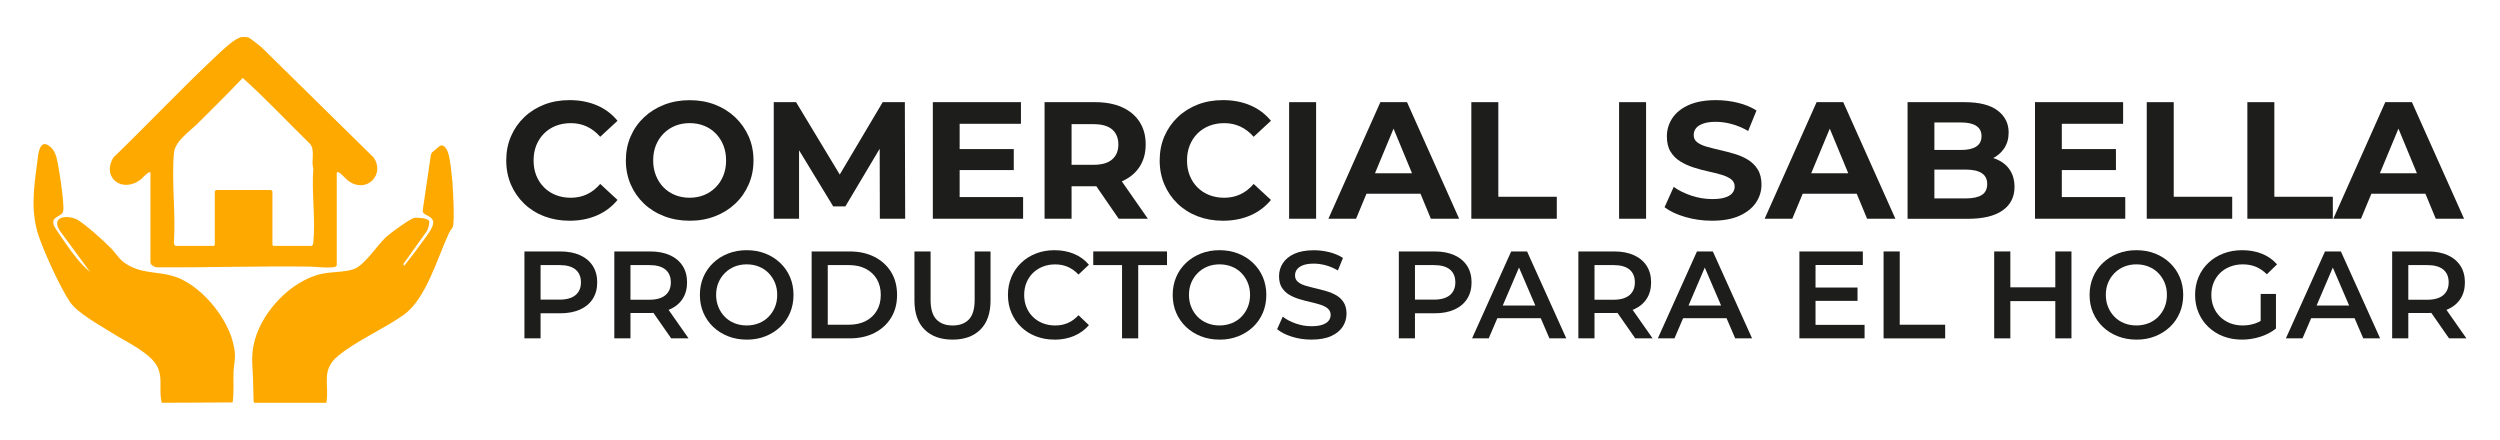
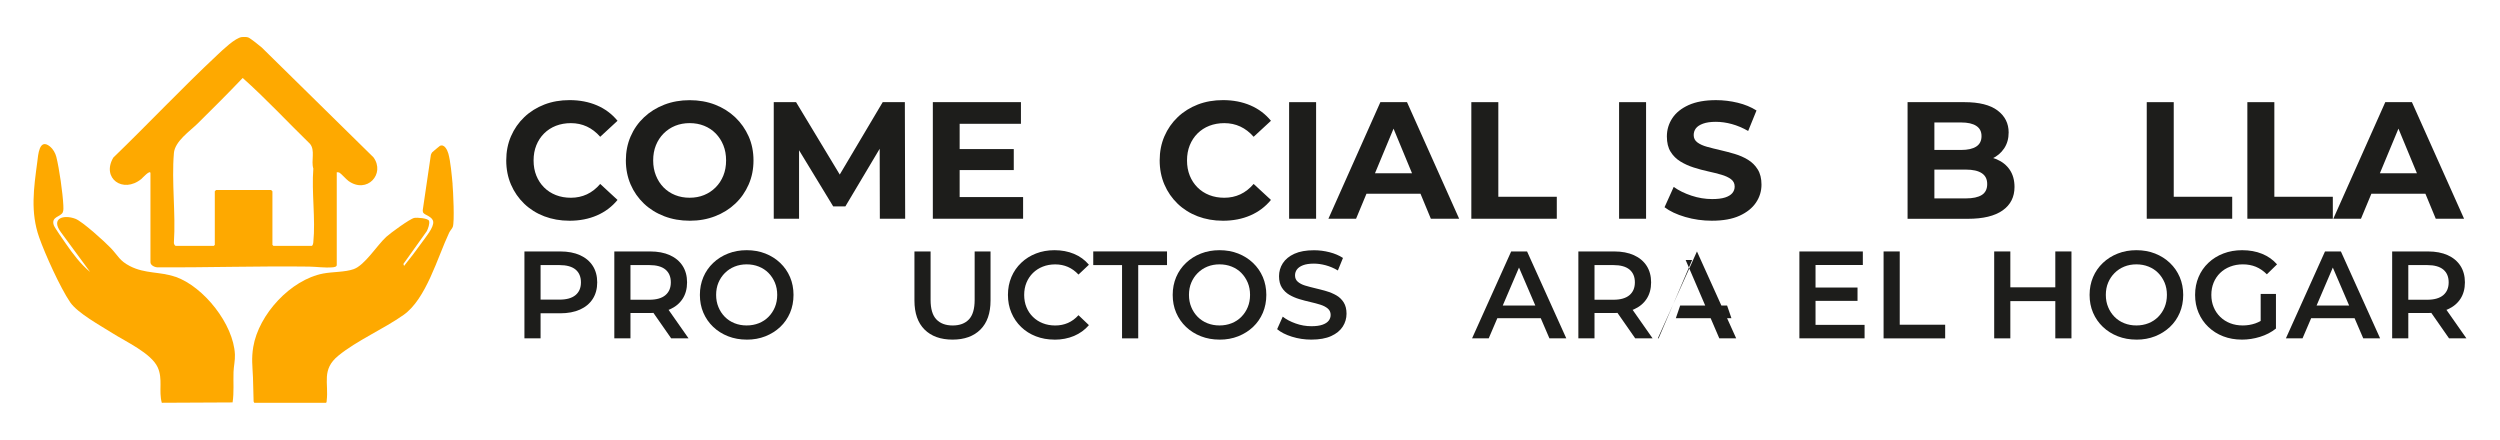
<svg xmlns="http://www.w3.org/2000/svg" id="Capa_1" data-name="Capa 1" viewBox="0 0 857.74 150.89">
  <defs>
    <style>
      .cls-1 {
        fill: #1d1d1b;
      }

      .cls-2 {
        fill: #fea900;
      }
    </style>
  </defs>
  <g>
    <g>
      <path class="cls-1" d="M195.35,75.73c-3.09,0-5.95-.51-8.6-1.51-2.65-1.01-4.94-2.45-6.89-4.32-1.94-1.87-3.46-4.06-4.54-6.57s-1.63-5.28-1.63-8.29.54-5.77,1.63-8.29,2.61-4.7,4.57-6.57,4.26-3.3,6.89-4.32c2.63-1.01,5.5-1.51,8.63-1.51,3.47,0,6.6.6,9.4,1.8,2.8,1.2,5.15,2.96,7.06,5.29l-5.94,5.49c-1.37-1.56-2.9-2.73-4.57-3.51-1.68-.78-3.51-1.17-5.49-1.17-1.87,0-3.58.31-5.14.91-1.56.61-2.91,1.49-4.06,2.63-1.14,1.14-2.03,2.5-2.66,4.06s-.94,3.3-.94,5.2.31,3.64.94,5.2c.63,1.56,1.51,2.91,2.66,4.06,1.14,1.14,2.5,2.02,4.06,2.63s3.28.91,5.14.91c1.98,0,3.81-.39,5.49-1.17,1.68-.78,3.2-1.97,4.57-3.57l5.94,5.49c-1.9,2.32-4.26,4.1-7.06,5.31-2.8,1.22-5.95,1.83-9.46,1.83h0Z" />
      <path class="cls-1" d="M236.67,75.73c-3.16,0-6.09-.51-8.77-1.54-2.69-1.03-5.01-2.48-6.97-4.34-1.96-1.87-3.49-4.06-4.57-6.57s-1.63-5.26-1.63-8.23.54-5.71,1.63-8.23,2.62-4.71,4.6-6.57c1.98-1.87,4.31-3.31,6.97-4.34,2.67-1.03,5.56-1.54,8.69-1.54s6.07.51,8.72,1.54c2.65,1.03,4.95,2.48,6.92,4.34,1.96,1.87,3.49,4.05,4.6,6.54,1.11,2.5,1.66,5.25,1.66,8.26s-.55,5.72-1.66,8.26c-1.11,2.53-2.64,4.73-4.6,6.57-1.96,1.85-4.27,3.29-6.92,4.31-2.65,1.03-5.53,1.54-8.66,1.54h0ZM236.61,67.84c1.79,0,3.44-.3,4.94-.91s2.83-1.49,3.97-2.63c1.14-1.14,2.03-2.5,2.66-4.06s.94-3.29.94-5.2-.31-3.64-.94-5.2-1.51-2.91-2.63-4.06c-1.12-1.14-2.45-2.02-3.97-2.63s-3.18-.91-4.97-.91-3.44.31-4.94.91c-1.5.61-2.83,1.49-3.97,2.63s-2.03,2.5-2.66,4.06-.94,3.3-.94,5.2.31,3.59.94,5.17c.63,1.58,1.5,2.94,2.63,4.09,1.12,1.14,2.45,2.02,3.97,2.63s3.18.91,4.97.91h0Z" />
      <path class="cls-1" d="M265.47,75.05v-40h7.66l17.03,28.23h-4.06l16.75-28.23h7.6l.11,40h-8.69l-.06-26.69h1.6l-13.37,22.46h-4.17l-13.66-22.46h1.94v26.69h-8.69.01Z" />
      <path class="cls-1" d="M329.25,67.61h21.77v7.43h-30.97v-40h30.23v7.43h-21.03v25.15h0ZM328.56,51.15h19.26v7.2h-19.26v-7.2Z" />
-       <path class="cls-1" d="M358.39,75.05v-40h17.32c3.58,0,6.67.58,9.26,1.74s4.59,2.83,6,5,2.11,4.76,2.11,7.77-.71,5.53-2.11,7.69c-1.41,2.15-3.41,3.8-6,4.94s-5.68,1.71-9.26,1.71h-12.17l4.11-4.06v15.2h-9.26,0ZM367.65,60.88l-4.11-4.34h11.66c2.86,0,4.99-.62,6.4-1.86s2.11-2.94,2.11-5.11-.71-3.92-2.11-5.14c-1.41-1.22-3.54-1.83-6.4-1.83h-11.66l4.11-4.4v22.69h0ZM383.82,75.05l-10-14.52h9.89l10.12,14.52h-10.01Z" />
      <path class="cls-1" d="M419.54,75.73c-3.09,0-5.95-.51-8.6-1.51-2.65-1.01-4.94-2.45-6.89-4.32-1.94-1.87-3.46-4.06-4.54-6.57s-1.63-5.28-1.63-8.29.54-5.77,1.63-8.29,2.61-4.7,4.57-6.57c1.96-1.87,4.26-3.3,6.89-4.32,2.63-1.01,5.5-1.51,8.63-1.51,3.47,0,6.6.6,9.4,1.8s5.15,2.96,7.06,5.29l-5.94,5.49c-1.37-1.56-2.9-2.73-4.57-3.51-1.68-.78-3.51-1.17-5.49-1.17-1.87,0-3.58.31-5.14.91-1.56.61-2.91,1.49-4.06,2.63-1.14,1.14-2.03,2.5-2.66,4.06s-.94,3.3-.94,5.2.31,3.64.94,5.2c.63,1.56,1.51,2.91,2.66,4.06,1.14,1.14,2.5,2.02,4.06,2.63s3.28.91,5.14.91c1.98,0,3.81-.39,5.49-1.17s3.2-1.97,4.57-3.57l5.94,5.49c-1.91,2.32-4.26,4.1-7.06,5.31-2.8,1.22-5.95,1.83-9.46,1.83h0Z" />
      <path class="cls-1" d="M442.29,75.05v-40h9.26v40h-9.26Z" />
      <path class="cls-1" d="M455.77,75.05l17.83-40h9.14l17.89,40h-9.71l-14.63-35.32h3.66l-14.69,35.32h-9.49ZM464.69,66.48l2.46-7.03h20.57l2.51,7.03h-25.55,0Z" />
      <path class="cls-1" d="M504.81,75.05v-40h9.26v32.46h20.06v7.54h-29.32Z" />
      <path class="cls-1" d="M555.5,75.05v-40h9.26v40h-9.26Z" />
      <path class="cls-1" d="M587.39,75.73c-3.2,0-6.27-.43-9.2-1.29s-5.3-1.97-7.09-3.34l3.14-6.97c1.71,1.22,3.74,2.22,6.09,3,2.34.78,4.71,1.17,7.11,1.17,1.83,0,3.3-.18,4.43-.54,1.12-.36,1.95-.87,2.49-1.51.53-.65.8-1.39.8-2.23,0-1.07-.42-1.91-1.26-2.54s-1.94-1.14-3.32-1.54c-1.37-.4-2.89-.78-4.54-1.14-1.66-.36-3.32-.81-4.97-1.34-1.66-.53-3.17-1.22-4.54-2.06s-2.49-1.94-3.34-3.31c-.86-1.37-1.29-3.12-1.29-5.26,0-2.29.62-4.37,1.86-6.26,1.24-1.89,3.11-3.39,5.6-4.52,2.5-1.12,5.63-1.69,9.4-1.69,2.51,0,4.99.3,7.43.89s4.59,1.48,6.46,2.66l-2.86,7.03c-1.87-1.07-3.74-1.86-5.6-2.37-1.87-.51-3.7-.77-5.49-.77s-3.26.21-4.4.63c-1.14.42-1.96.96-2.46,1.63-.5.67-.74,1.44-.74,2.31,0,1.03.42,1.86,1.26,2.49s1.94,1.13,3.32,1.51c1.37.38,2.89.76,4.54,1.14,1.66.38,3.32.82,4.97,1.31,1.66.5,3.17,1.16,4.54,2s2.49,1.94,3.34,3.32c.86,1.37,1.29,3.11,1.29,5.2,0,2.25-.63,4.31-1.89,6.17-1.26,1.87-3.13,3.37-5.63,4.51s-5.65,1.71-9.46,1.71h.01Z" />
-       <path class="cls-1" d="M605.44,75.05l17.83-40h9.14l17.89,40h-9.71l-14.63-35.32h3.66l-14.69,35.32h-9.49ZM614.36,66.48l2.46-7.03h20.57l2.51,7.03h-25.55,0Z" />
      <path class="cls-1" d="M654.48,75.05v-40h19.54c5.03,0,8.81.95,11.34,2.86s3.8,4.42,3.8,7.54c0,2.1-.51,3.91-1.54,5.46-1.03,1.54-2.44,2.73-4.23,3.57s-3.85,1.26-6.17,1.26l1.09-2.34c2.51,0,4.74.41,6.69,1.23,1.94.82,3.46,2.03,4.54,3.63s1.63,3.56,1.63,5.89c0,3.43-1.35,6.11-4.06,8.03s-6.69,2.89-11.94,2.89h-20.69v-.02ZM663.68,68.07h10.8c2.4,0,4.22-.39,5.46-1.17,1.24-.78,1.86-2.03,1.86-3.74s-.62-2.92-1.86-3.74c-1.24-.82-3.06-1.23-5.46-1.23h-11.49v-6.74h9.89c2.25,0,3.97-.39,5.17-1.17s1.8-1.97,1.8-3.57-.6-2.73-1.8-3.52c-1.2-.78-2.92-1.17-5.17-1.17h-9.2v26.06h0Z" />
-       <path class="cls-1" d="M707.4,67.61h21.77v7.43h-30.97v-40h30.23v7.43h-21.03v25.15h0ZM706.71,51.15h19.26v7.2h-19.26v-7.2Z" />
      <path class="cls-1" d="M736.54,75.05v-40h9.26v32.46h20.06v7.54h-29.32Z" />
      <path class="cls-1" d="M771.06,75.05v-40h9.26v32.46h20.06v7.54h-29.32Z" />
      <path class="cls-1" d="M800.55,75.05l17.83-40h9.14l17.89,40h-9.71l-14.63-35.32h3.66l-14.69,35.32h-9.49ZM809.47,66.48l2.46-7.03h20.57l2.51,7.03h-25.55,0Z" />
    </g>
    <g>
      <path class="cls-1" d="M179.93,116.09v-29.82h12.27c2.64,0,4.91.43,6.8,1.28s3.34,2.07,4.37,3.66c1.02,1.59,1.53,3.48,1.53,5.67s-.51,4.08-1.53,5.67-2.48,2.81-4.37,3.66c-1.89.85-4.15,1.28-6.8,1.28h-9.2l2.47-2.6v11.2h-5.54ZM185.47,105.48l-2.47-2.68h8.95c2.44,0,4.28-.52,5.52-1.56s1.85-2.49,1.85-4.37-.62-3.37-1.85-4.39c-1.24-1.02-3.07-1.53-5.52-1.53h-8.95l2.47-2.73v17.25h0Z" />
      <path class="cls-1" d="M210.77,116.09v-29.82h12.27c2.64,0,4.91.43,6.79,1.28,1.89.85,3.34,2.07,4.37,3.66,1.02,1.59,1.53,3.48,1.53,5.67s-.51,4.07-1.53,5.64c-1.02,1.58-2.48,2.78-4.37,3.62-1.89.84-4.15,1.26-6.79,1.26h-9.2l2.47-2.51v11.2h-5.54ZM216.31,105.48l-2.47-2.64h8.95c2.44,0,4.28-.53,5.52-1.58,1.23-1.05,1.85-2.51,1.85-4.39s-.62-3.37-1.85-4.39c-1.24-1.02-3.07-1.53-5.52-1.53h-8.95l2.47-2.73v17.25h0ZM230.28,116.09l-7.54-10.82h5.92l7.58,10.82h-5.96Z" />
      <path class="cls-1" d="M256.23,116.52c-2.33,0-4.47-.38-6.43-1.15-1.96-.77-3.66-1.84-5.11-3.22-1.45-1.38-2.57-3-3.37-4.86-.8-1.86-1.19-3.9-1.19-6.11s.4-4.25,1.19-6.11c.79-1.86,1.92-3.48,3.37-4.86,1.45-1.38,3.15-2.45,5.11-3.22,1.96-.77,4.09-1.15,6.39-1.15s4.47.38,6.41,1.15c1.95.77,3.64,1.84,5.09,3.22,1.45,1.38,2.57,3,3.37,4.86.79,1.86,1.19,3.9,1.19,6.11s-.4,4.26-1.19,6.14c-.8,1.87-1.92,3.49-3.37,4.86-1.45,1.36-3.15,2.43-5.09,3.2-1.95.77-4.07,1.15-6.37,1.15h0ZM256.18,111.66c1.5,0,2.9-.26,4.18-.77,1.28-.51,2.39-1.24,3.32-2.19.94-.95,1.67-2.06,2.19-3.32s.79-2.66.79-4.2-.26-2.93-.79-4.2c-.53-1.26-1.26-2.37-2.19-3.32-.94-.95-2.04-1.68-3.32-2.19s-2.67-.77-4.18-.77-2.89.26-4.15.77c-1.26.51-2.37,1.24-3.32,2.19-.95.95-1.69,2.06-2.22,3.32s-.79,2.66-.79,4.2.26,2.9.79,4.18c.52,1.28,1.26,2.39,2.19,3.34.94.95,2.04,1.68,3.32,2.19s2.67.77,4.17.77h0Z" />
-       <path class="cls-1" d="M278.47,116.09v-29.82h13.04c3.24,0,6.08.63,8.52,1.87,2.44,1.25,4.35,2.98,5.71,5.2,1.36,2.22,2.04,4.83,2.04,7.84s-.68,5.59-2.04,7.82c-1.36,2.23-3.27,3.97-5.71,5.22s-5.28,1.87-8.52,1.87h-13.04ZM284,111.41h7.24c2.24,0,4.18-.43,5.82-1.28,1.63-.85,2.9-2.04,3.79-3.58s1.34-3.32,1.34-5.37-.45-3.87-1.34-5.39c-.89-1.52-2.16-2.71-3.79-3.56s-3.57-1.28-5.82-1.28h-7.24v20.45h0Z" />
      <path class="cls-1" d="M326.82,116.52c-4.09,0-7.29-1.15-9.61-3.45-2.31-2.3-3.47-5.62-3.47-9.97v-16.83h5.54v16.62c0,3.07.66,5.3,1.98,6.69s3.19,2.09,5.6,2.09,4.27-.7,5.58-2.09,1.96-3.62,1.96-6.69v-16.62h5.45v16.83c0,4.35-1.16,7.67-3.47,9.97s-5.5,3.45-9.56,3.45h0Z" />
      <path class="cls-1" d="M361.75,116.52c-2.27,0-4.38-.38-6.33-1.13-1.95-.75-3.64-1.82-5.07-3.2s-2.55-3-3.34-4.88c-.8-1.87-1.19-3.92-1.19-6.14s.4-4.26,1.19-6.13c.79-1.87,1.92-3.5,3.37-4.88,1.45-1.38,3.14-2.44,5.07-3.19s4.05-1.13,6.35-1.13c2.44,0,4.67.42,6.69,1.26,2.02.84,3.72,2.08,5.11,3.73l-3.58,3.37c-1.08-1.16-2.29-2.04-3.62-2.62-1.34-.58-2.78-.87-4.35-.87s-2.99.26-4.28.77c-1.29.51-2.42,1.24-3.37,2.17-.95.94-1.69,2.04-2.22,3.32s-.79,2.68-.79,4.22.26,2.94.79,4.22c.52,1.28,1.26,2.39,2.22,3.32.95.94,2.07,1.66,3.37,2.17,1.29.51,2.72.77,4.28.77s3.01-.29,4.35-.87c1.33-.58,2.54-1.47,3.62-2.66l3.58,3.41c-1.39,1.62-3.1,2.85-5.11,3.71-2.02.85-4.26,1.28-6.73,1.28v-.02Z" />
      <path class="cls-1" d="M384.97,116.09v-25.14h-9.88v-4.69h25.31v4.69h-9.88v25.14h-5.55Z" />
      <path class="cls-1" d="M418.45,116.52c-2.33,0-4.47-.38-6.43-1.15-1.96-.77-3.66-1.84-5.11-3.22-1.45-1.38-2.57-3-3.37-4.86s-1.19-3.9-1.19-6.11.4-4.25,1.19-6.11,1.92-3.48,3.37-4.86c1.45-1.38,3.15-2.45,5.11-3.22,1.96-.77,4.09-1.15,6.39-1.15s4.47.38,6.41,1.15c1.95.77,3.64,1.84,5.09,3.22,1.45,1.38,2.57,3,3.37,4.86.79,1.86,1.19,3.9,1.19,6.11s-.4,4.26-1.19,6.14c-.8,1.87-1.92,3.49-3.37,4.86-1.45,1.36-3.15,2.43-5.09,3.2-1.95.77-4.07,1.15-6.37,1.15h0ZM418.41,111.66c1.5,0,2.9-.26,4.18-.77,1.28-.51,2.39-1.24,3.32-2.19.94-.95,1.67-2.06,2.19-3.32s.79-2.66.79-4.2-.26-2.93-.79-4.2c-.53-1.26-1.26-2.37-2.19-3.32-.94-.95-2.04-1.68-3.32-2.19s-2.67-.77-4.18-.77-2.89.26-4.15.77c-1.26.51-2.37,1.24-3.32,2.19-.95.95-1.69,2.06-2.22,3.32s-.79,2.66-.79,4.2.26,2.9.79,4.18c.52,1.28,1.26,2.39,2.19,3.34.94.95,2.04,1.68,3.32,2.19s2.67.77,4.17.77h0Z" />
      <path class="cls-1" d="M449.94,116.52c-2.33,0-4.56-.33-6.69-1s-3.82-1.53-5.07-2.58l1.92-4.3c1.19.94,2.67,1.72,4.43,2.34,1.76.63,3.56.94,5.41.94,1.56,0,2.83-.17,3.79-.51.97-.34,1.68-.8,2.13-1.38.45-.58.68-1.24.68-1.98,0-.91-.33-1.64-.98-2.19-.65-.55-1.5-.99-2.53-1.32-1.04-.33-2.19-.63-3.45-.92-1.26-.28-2.53-.62-3.79-1s-2.42-.88-3.45-1.49c-1.04-.61-1.88-1.43-2.53-2.45s-.98-2.33-.98-3.92.43-3.1,1.3-4.45,2.19-2.43,3.96-3.24,4.03-1.21,6.75-1.21c1.79,0,3.56.23,5.33.68,1.76.45,3.29,1.11,4.6,1.96l-1.75,4.3c-1.34-.8-2.71-1.38-4.13-1.77-1.42-.38-2.78-.58-4.09-.58-1.53,0-2.78.19-3.73.55-.95.37-1.65.85-2.09,1.45s-.66,1.28-.66,2.04c0,.91.32,1.64.96,2.19.64.55,1.48.99,2.51,1.3,1.04.31,2.19.62,3.47.92,1.28.3,2.55.63,3.81,1s2.41.85,3.45,1.45,1.87,1.41,2.51,2.43.96,2.32.96,3.88-.43,3.06-1.3,4.41c-.87,1.35-2.19,2.43-3.98,3.24s-4.05,1.21-6.77,1.21h0Z" />
-       <path class="cls-1" d="M479.93,116.09v-29.82h12.27c2.64,0,4.91.43,6.79,1.28,1.89.85,3.34,2.07,4.37,3.66,1.02,1.59,1.53,3.48,1.53,5.67s-.51,4.08-1.53,5.67-2.48,2.81-4.37,3.66c-1.89.85-4.15,1.28-6.79,1.28h-9.2l2.47-2.6v11.2h-5.54ZM485.47,105.48l-2.47-2.68h8.95c2.44,0,4.28-.52,5.52-1.56,1.23-1.04,1.85-2.49,1.85-4.37s-.62-3.37-1.85-4.39c-1.24-1.02-3.07-1.53-5.52-1.53h-8.95l2.47-2.73v17.25h0Z" />
      <path class="cls-1" d="M505.06,116.09l13.42-29.82h5.45l13.46,29.82h-5.79l-11.55-26.88h2.22l-11.5,26.88h-5.71ZM511.24,109.18l1.49-4.35h16.1l1.49,4.35h-19.09.01Z" />
      <path class="cls-1" d="M541.53,116.09v-29.82h12.27c2.64,0,4.91.43,6.79,1.28,1.89.85,3.34,2.07,4.37,3.66,1.02,1.59,1.53,3.48,1.53,5.67s-.51,4.07-1.53,5.64c-1.02,1.58-2.48,2.78-4.37,3.62-1.89.84-4.15,1.26-6.79,1.26h-9.2l2.47-2.51v11.2h-5.54ZM547.07,105.48l-2.47-2.64h8.95c2.44,0,4.28-.53,5.52-1.58,1.23-1.05,1.85-2.51,1.85-4.39s-.62-3.37-1.85-4.39c-1.24-1.02-3.07-1.53-5.52-1.53h-8.95l2.47-2.73v17.25h0ZM561.04,116.09l-7.54-10.82h5.92l7.58,10.82h-5.96Z" />
-       <path class="cls-1" d="M568.8,116.09l13.42-29.82h5.45l13.46,29.82h-5.79l-11.55-26.88h2.22l-11.5,26.88h-5.71ZM574.97,109.18l1.49-4.35h16.1l1.49,4.35h-19.09.01Z" />
+       <path class="cls-1" d="M568.8,116.09l13.42-29.82l13.46,29.82h-5.79l-11.55-26.88h2.22l-11.5,26.88h-5.71ZM574.97,109.18l1.49-4.35h16.1l1.49,4.35h-19.09.01Z" />
      <path class="cls-1" d="M622.9,111.45h16.83v4.64h-22.37v-29.82h21.77v4.64h-16.23v20.53h0ZM622.48,98.66h14.83v4.56h-14.83v-4.56Z" />
      <path class="cls-1" d="M646.25,116.09v-29.82h5.54v25.14h15.59v4.69h-21.13Z" />
      <path class="cls-1" d="M689.74,116.09h-5.54v-29.82h5.54v29.82ZM705.59,103.31h-16.32v-4.73h16.32v4.73ZM705.17,86.27h5.54v29.82h-5.54v-29.82Z" />
      <path class="cls-1" d="M733.03,116.52c-2.33,0-4.47-.38-6.43-1.15-1.96-.77-3.66-1.84-5.11-3.22-1.45-1.38-2.57-3-3.37-4.86s-1.19-3.9-1.19-6.11.4-4.25,1.19-6.11,1.92-3.48,3.37-4.86,3.15-2.45,5.11-3.22c1.96-.77,4.09-1.15,6.39-1.15s4.47.38,6.41,1.15c1.95.77,3.64,1.84,5.09,3.22,1.45,1.38,2.57,3,3.37,4.86.79,1.86,1.19,3.9,1.19,6.11s-.4,4.26-1.19,6.14c-.8,1.87-1.92,3.49-3.37,4.86-1.45,1.36-3.15,2.43-5.09,3.2-1.95.77-4.07,1.15-6.37,1.15h0ZM732.98,111.66c1.5,0,2.9-.26,4.18-.77,1.28-.51,2.39-1.24,3.32-2.19.94-.95,1.67-2.06,2.19-3.32s.79-2.66.79-4.2-.26-2.93-.79-4.2c-.53-1.26-1.26-2.37-2.19-3.32-.94-.95-2.04-1.68-3.32-2.19s-2.67-.77-4.18-.77-2.89.26-4.15.77c-1.26.51-2.37,1.24-3.32,2.19-.95.95-1.69,2.06-2.22,3.32-.53,1.26-.79,2.66-.79,4.2s.26,2.9.79,4.18c.52,1.28,1.26,2.39,2.19,3.34.94.95,2.04,1.68,3.32,2.19s2.67.77,4.17.77h.01Z" />
      <path class="cls-1" d="M769.19,116.52c-2.33,0-4.47-.38-6.41-1.13-1.95-.75-3.64-1.82-5.09-3.2s-2.57-3-3.37-4.88c-.8-1.87-1.19-3.92-1.19-6.14s.4-4.26,1.19-6.13c.79-1.87,1.92-3.5,3.39-4.88,1.46-1.38,3.17-2.44,5.13-3.19s4.1-1.13,6.43-1.13c2.53,0,4.81.41,6.84,1.24,2.03.82,3.74,2.03,5.13,3.62l-3.49,3.41c-1.16-1.16-2.42-2.02-3.77-2.58-1.35-.55-2.83-.83-4.45-.83s-3.01.26-4.35.77c-1.34.51-2.49,1.24-3.45,2.17-.97.94-1.71,2.04-2.24,3.32-.53,1.28-.79,2.68-.79,4.22s.26,2.9.79,4.18c.52,1.28,1.27,2.39,2.24,3.34s2.1,1.68,3.41,2.19,2.75.77,4.35.77c1.48,0,2.9-.23,4.28-.7,1.38-.47,2.69-1.26,3.94-2.36l3.15,4.13c-1.56,1.25-3.37,2.19-5.43,2.83s-4.14.96-6.24.96h0ZM775.63,112v-11.16h5.24v11.89l-5.24-.72h0Z" />
      <path class="cls-1" d="M784.28,116.09l13.42-29.82h5.45l13.46,29.82h-5.79l-11.55-26.88h2.22l-11.5,26.88h-5.71ZM790.45,109.18l1.49-4.35h16.1l1.49,4.35h-19.09.01Z" />
      <path class="cls-1" d="M820.74,116.09v-29.82h12.27c2.64,0,4.91.43,6.79,1.28,1.89.85,3.34,2.07,4.37,3.66,1.02,1.59,1.53,3.48,1.53,5.67s-.51,4.07-1.53,5.64c-1.02,1.58-2.48,2.78-4.37,3.62-1.89.84-4.15,1.26-6.79,1.26h-9.2l2.47-2.51v11.2h-5.54ZM826.28,105.48l-2.47-2.64h8.95c2.44,0,4.28-.53,5.52-1.58,1.23-1.05,1.85-2.51,1.85-4.39s-.62-3.37-1.85-4.39c-1.24-1.02-3.07-1.53-5.52-1.53h-8.95l2.47-2.73v17.25h0ZM840.26,116.09l-7.54-10.82h5.92l7.58,10.82h-5.96Z" />
    </g>
  </g>
  <g>
    <path class="cls-2" d="M155.28,63.15c-.26-2.83-.71-7.89-1.46-10.48-.35-1.22-1.35-3.33-2.88-2.63-.16.07-2.56,2.09-2.69,2.25-.2.24-.29.56-.42.84l-2.79,18.99c0,.28.05.7.21.92.6.8,3.06,1.25,3.37,2.95.36,1.98-2.75,5.6-3.94,7.29-1.92,2.72-3.96,5.37-6.05,7.96l-.23-.68,8.04-11.26c.44-.86,1.05-2.58.77-3.5-.28-.94-4.13-1.22-5.08-1.03-1.52.31-8.21,5.22-9.6,6.49-3.23,2.96-7.34,9.71-11.2,11.09-2.94,1.05-7.2.88-10.45,1.5-11.17,2.13-22.13,14.04-23.99,25.18-.67,4.03-.26,6.54-.1,10.44.11,2.75.12,5.52.22,8.28l.23.46h24.6c.25-.17.21-.43.24-.68.74-6.21-1.88-10.69,4.02-15.51,6.32-5.17,15.59-9.18,22.35-13.96,7.78-5.5,11.57-19.56,15.65-28.22.32-.69,1.04-1.42,1.24-1.97.66-1.74.14-12.25-.08-14.72Z" />
    <path class="cls-2" d="M60.18,94.98c-5.25-1.84-10.39-.99-15.62-3.69-3.58-1.85-4.01-3.51-6.5-6.14-2.04-2.16-9.79-9.19-12.2-10.09-4.1-1.53-8.46-.15-5.01,4.55l10.07,13.7c-3.32-2.75-5.89-6.18-8.33-9.71-.78-1.13-3.87-5.48-4.16-6.4-.93-2.94,2.48-2.8,3.12-4.39.27-.67.22-1.64.18-2.36-.2-4.2-1.39-12.58-2.41-16.64-.33-1.3-1.13-2.7-2.19-3.56-3.72-2.99-4.04,3.02-4.34,5.31-1.2,9.02-2.42,17.2.66,25.92,2.06,5.83,7.21,17.2,10.62,22.22,2.53,3.72,10.44,8.03,14.46,10.58,4.57,2.91,13.38,6.91,15.58,11.76,1.83,4.04.27,8.02,1.4,12.15l24.29-.12c.53-3.47.2-6.98.32-10.47.07-1.97.57-3.92.48-5.97-.45-10.39-10.71-23.28-20.42-26.68Z" />
    <path class="cls-2" d="M48.51,61.39c.21-.17,3.11-3.37,3.11-1.94v30.54c0,1.09,1.66,1.82,2.64,1.73,17.25.1,34.5-.48,51.75-.25,2.64.04,5.37.48,8.05.25.5-.04,1.48-.14,1.48-.81v-31.8c.33-.03.61-.02.91.12.52.25,2.32,2.29,3.11,2.86,6.34,4.54,12.71-2.42,8.58-8.11l-38.35-37.7c-.78-.68-3.84-3.12-4.61-3.43-.49-.2-1.65-.2-2.19-.14-2.3.26-6.59,4.42-8.38,6.1-12.2,11.42-23.71,23.65-35.73,35.26-4.15,7.04,3.29,12.49,9.63,7.32ZM59.66,52.55c.35-4.1,5.44-7.5,8.18-10.2,5.2-5.14,10.39-10.3,15.43-15.6,8.04,7.17,15.37,15.08,23.08,22.59,1.89,2.25.31,5.79,1.15,8.49-.63,8.08.8,17.34,0,25.28-.03.34-.18,1.25-.59,1.25h-13.1s-.34-.32-.34-.34v-18.37s-.35-.4-.46-.46h-18.85c-.11.05-.46.42-.46.46v18.37s-.32.34-.34.34h-13.1c-.36-.1-.68-.85-.59-1.25.66-9.88-.84-20.81,0-30.56Z" />
  </g>
</svg>